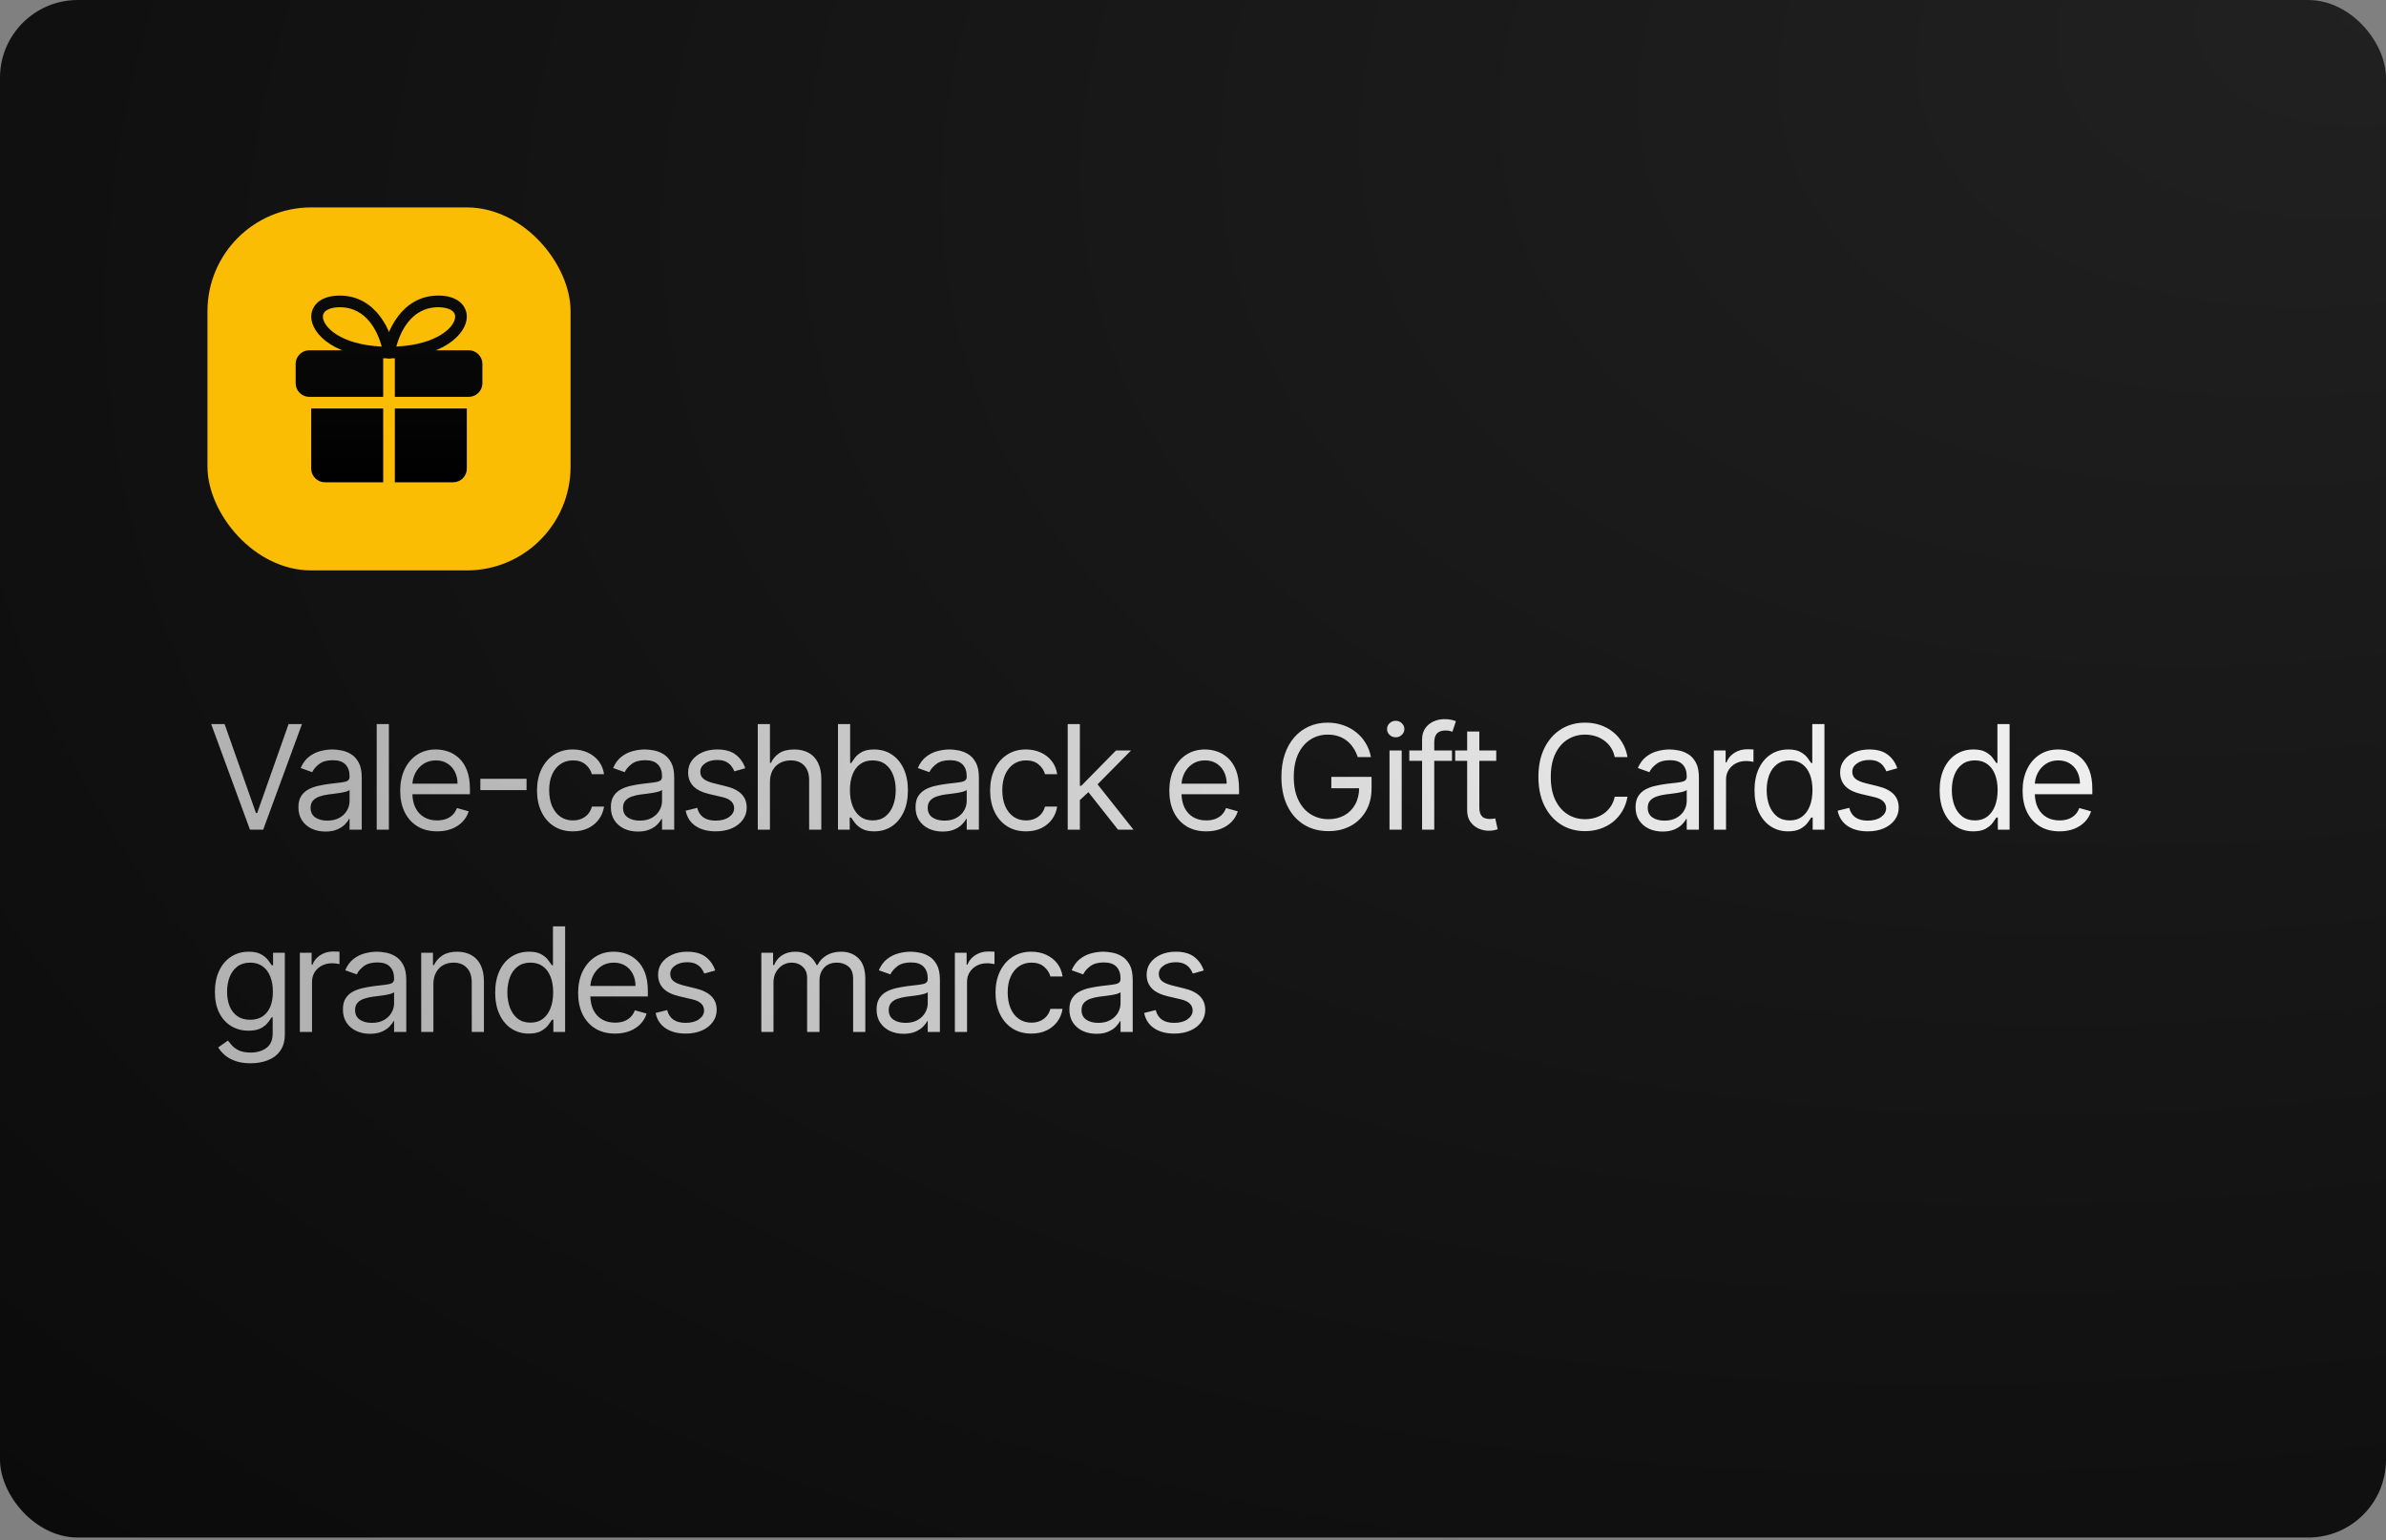
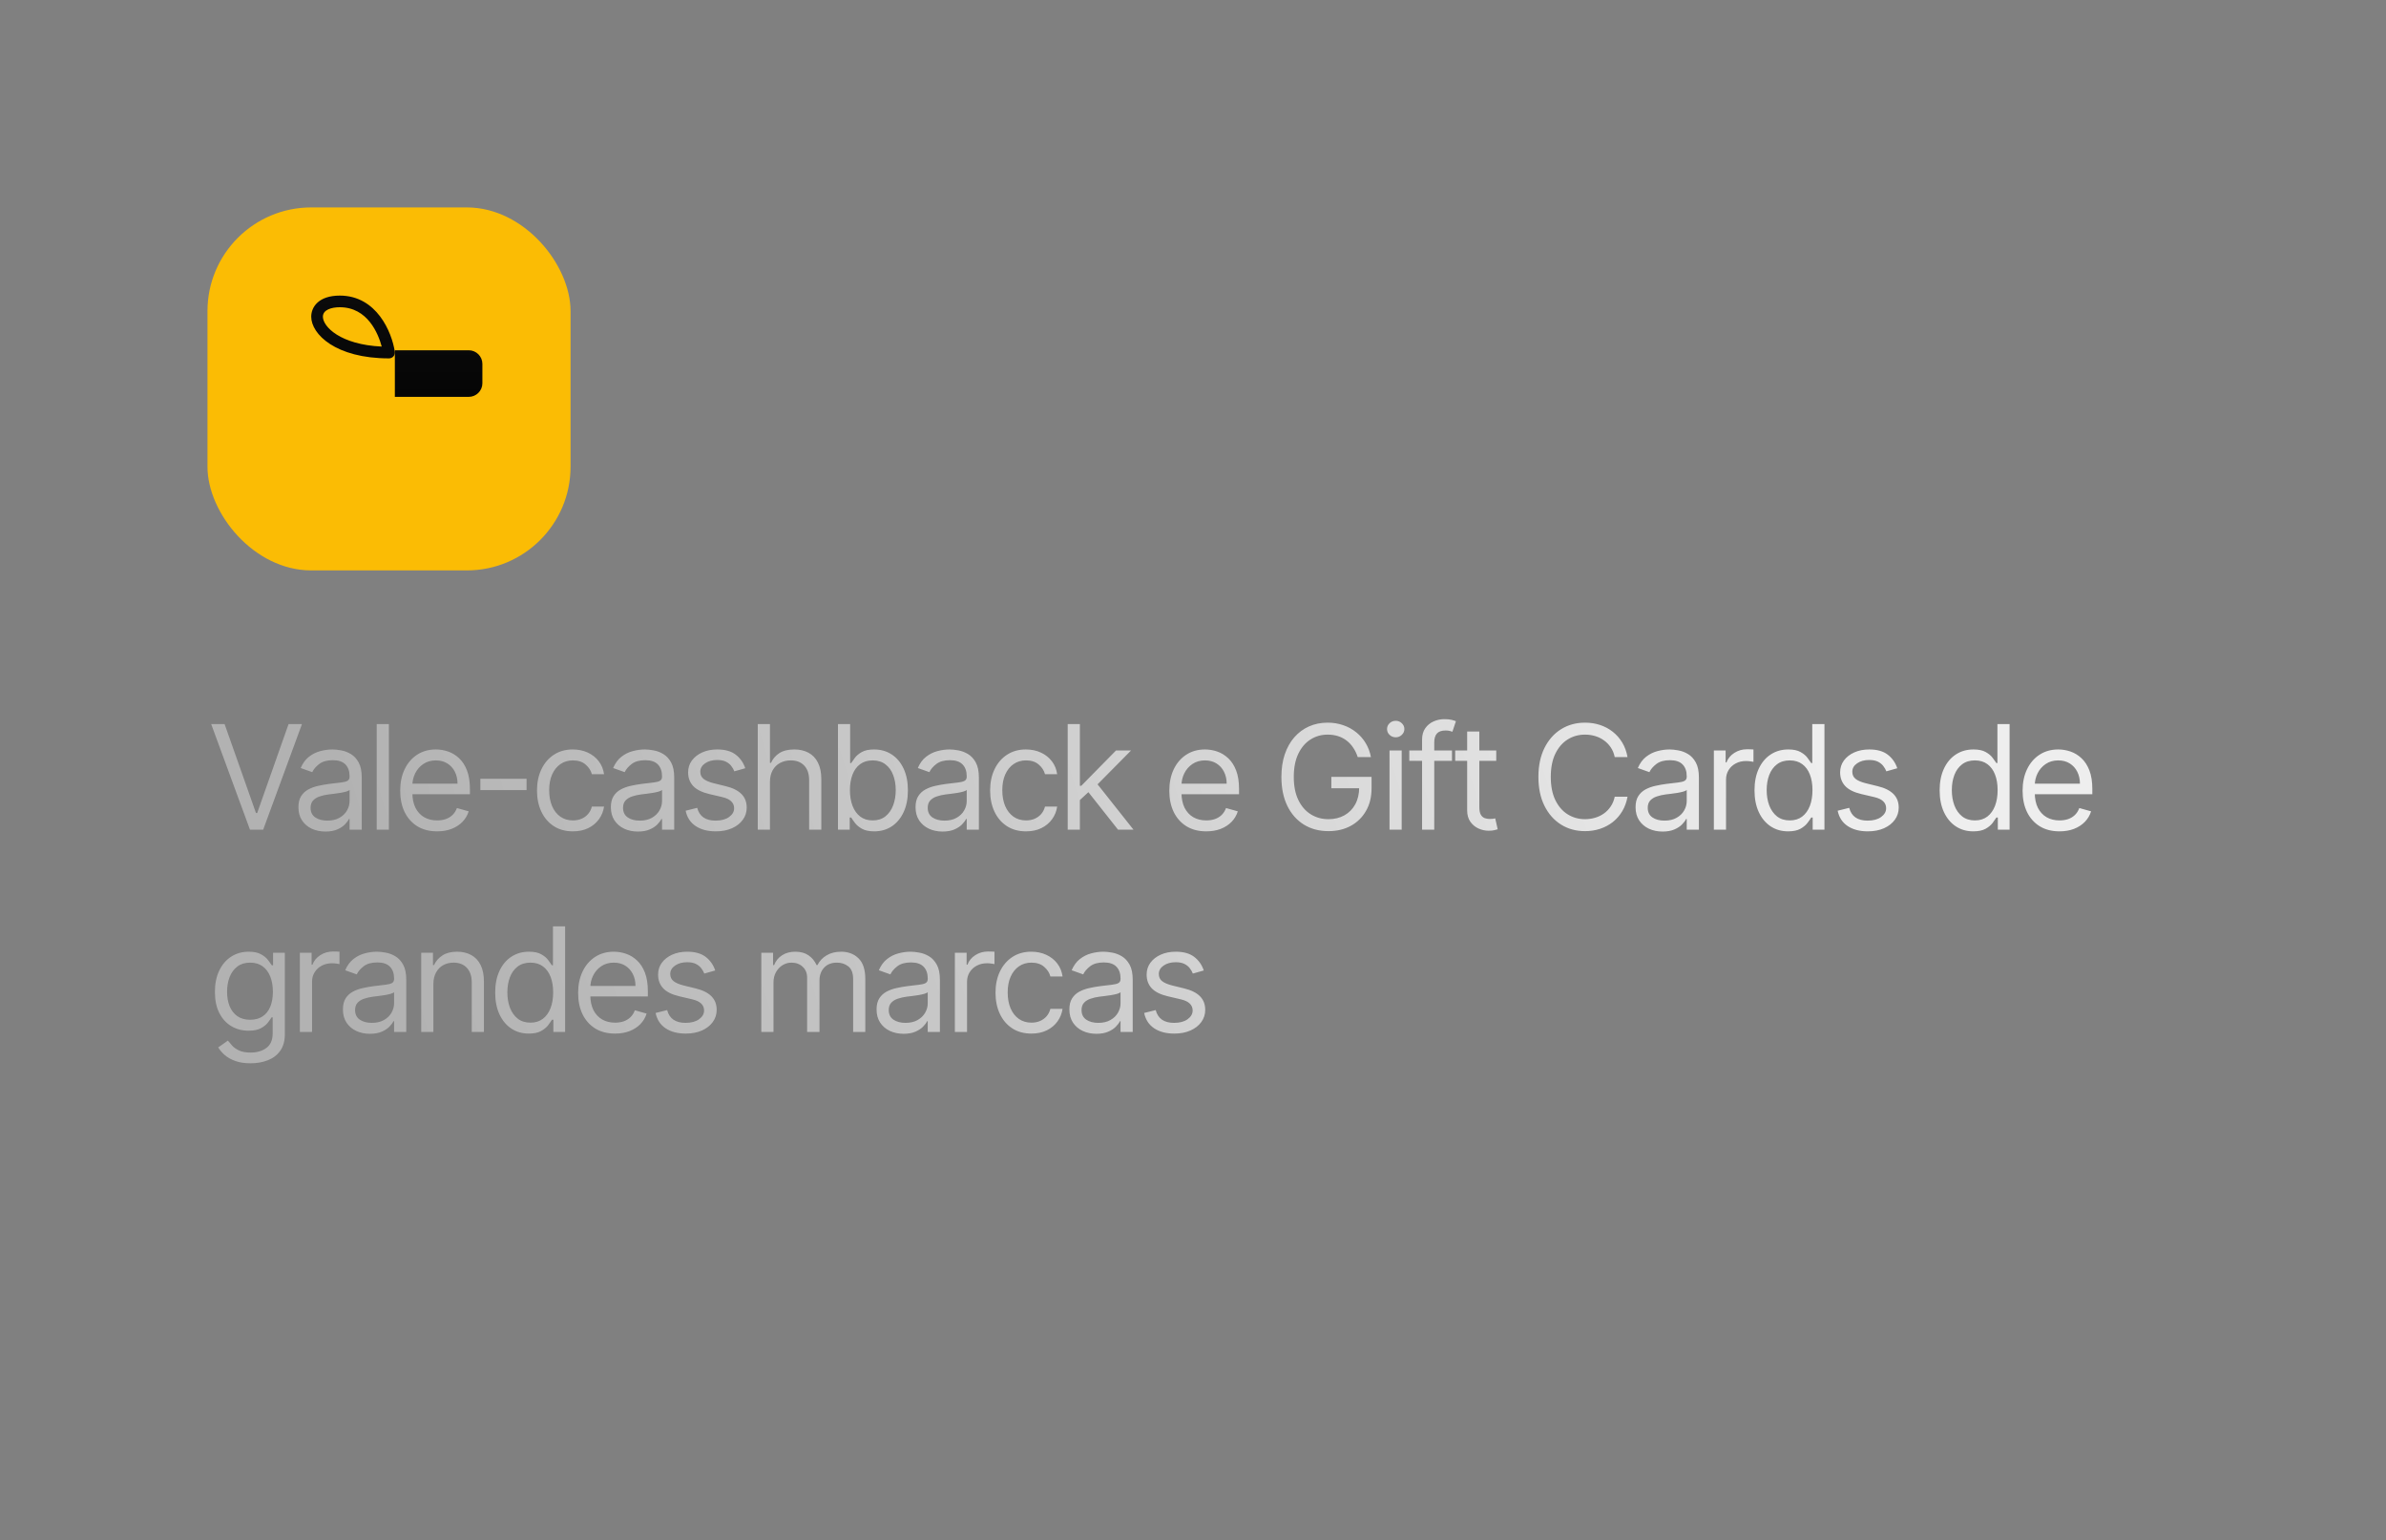
<svg xmlns="http://www.w3.org/2000/svg" width="460" height="297" viewBox="0 0 460 297" fill="none">
  <rect x="0" y="0" width="460" height="297" fill="#808080" stroke="none" />
-   <rect width="460" height="296.5" rx="15" fill="url(#paint0_radial_137_58)" />
  <rect x="40" y="40" width="70" height="70" rx="20" fill="#FBBC04" />
-   <path d="M60 78.777H73.875V93H62.625C61.185 93 60 91.817 60 90.38V78.777Z" fill="url(#paint1_linear_137_58)" />
-   <path d="M90 78.777V90.38C90 91.817 88.815 93 87.375 93H76.125V78.777H90Z" fill="url(#paint2_linear_137_58)" />
-   <path d="M57 70.168V73.911C57 75.348 58.185 76.531 59.625 76.531H73.875V67.548H59.625C58.185 67.548 57 68.731 57 70.168Z" fill="url(#paint3_linear_137_58)" />
  <path d="M90.375 67.548H76.125V76.531H90.375C91.815 76.531 93 75.348 93 73.911V70.168C93 68.731 91.815 67.548 90.375 67.548Z" fill="url(#paint4_linear_137_58)" />
-   <path d="M75 69.111C74.673 69.111 74.361 68.969 74.15 68.722C73.935 68.475 73.841 68.147 73.887 67.823C74.442 64.08 77.371 57 84.493 57C88.558 57.002 90 59.193 90 61.071C90 64.408 85.346 69.111 75 69.111ZM84.493 59.247C79.121 59.247 77.081 64.345 76.404 66.832C80.643 66.634 83.316 65.564 84.855 64.652C86.99 63.387 87.75 61.972 87.75 61.069C87.75 59.725 86.069 59.247 84.493 59.247Z" fill="url(#paint5_linear_137_58)" />
  <path d="M75.001 69.111C64.656 69.111 60.002 64.408 60.002 61.071C60.002 59.193 61.444 57.002 65.51 57.002C72.63 57.002 75.559 64.082 76.115 67.825C76.161 68.148 76.067 68.476 75.852 68.723C75.641 68.969 75.329 69.111 75.001 69.111ZM65.51 59.247C63.934 59.247 62.252 59.726 62.252 61.071C62.252 62.983 65.601 66.467 73.596 66.834C72.921 64.345 70.881 59.247 65.51 59.247Z" fill="url(#paint6_linear_137_58)" />
  <path d="M43.301 139.636L49.347 156.778H49.585L55.631 139.636H58.216L50.739 160H48.193L40.716 139.636H43.301ZM62.742 160.358C61.774 160.358 60.896 160.176 60.107 159.811C59.318 159.44 58.692 158.906 58.228 158.21C57.764 157.508 57.532 156.659 57.532 155.665C57.532 154.79 57.704 154.08 58.049 153.537C58.394 152.987 58.854 152.556 59.431 152.244C60.008 151.933 60.644 151.701 61.34 151.548C62.043 151.389 62.749 151.263 63.458 151.17C64.386 151.051 65.138 150.962 65.715 150.902C66.298 150.836 66.723 150.726 66.988 150.574C67.26 150.421 67.395 150.156 67.395 149.778V149.699C67.395 148.718 67.127 147.955 66.59 147.412C66.06 146.868 65.254 146.597 64.174 146.597C63.054 146.597 62.175 146.842 61.539 147.332C60.903 147.823 60.455 148.347 60.197 148.903L57.969 148.108C58.367 147.18 58.897 146.457 59.56 145.94C60.23 145.417 60.959 145.052 61.748 144.847C62.543 144.634 63.325 144.528 64.094 144.528C64.585 144.528 65.148 144.588 65.785 144.707C66.428 144.82 67.047 145.055 67.644 145.413C68.247 145.771 68.748 146.312 69.145 147.034C69.543 147.757 69.742 148.724 69.742 149.938V160H67.395V157.932H67.276C67.117 158.263 66.852 158.618 66.481 158.996C66.109 159.374 65.616 159.695 64.999 159.96C64.383 160.225 63.63 160.358 62.742 160.358ZM63.1 158.25C64.028 158.25 64.81 158.068 65.447 157.703C66.09 157.339 66.573 156.868 66.898 156.291C67.23 155.714 67.395 155.108 67.395 154.472V152.324C67.296 152.443 67.077 152.553 66.739 152.652C66.408 152.745 66.023 152.828 65.586 152.901C65.155 152.967 64.734 153.027 64.323 153.08C63.919 153.126 63.59 153.166 63.339 153.199C62.729 153.278 62.159 153.408 61.628 153.587C61.105 153.759 60.681 154.021 60.356 154.372C60.038 154.717 59.878 155.187 59.878 155.784C59.878 156.599 60.18 157.216 60.783 157.634C61.393 158.045 62.165 158.25 63.1 158.25ZM74.972 139.636V160H72.625V139.636H74.972ZM84.273 160.318C82.801 160.318 81.532 159.993 80.465 159.344C79.404 158.688 78.585 157.773 78.009 156.599C77.439 155.42 77.154 154.047 77.154 152.483C77.154 150.919 77.439 149.54 78.009 148.347C78.585 147.147 79.388 146.212 80.415 145.543C81.449 144.866 82.656 144.528 84.034 144.528C84.83 144.528 85.615 144.661 86.391 144.926C87.166 145.191 87.872 145.622 88.509 146.219C89.145 146.809 89.652 147.591 90.03 148.565C90.408 149.54 90.597 150.74 90.597 152.165V153.159H78.824V151.131H88.21C88.21 150.269 88.038 149.5 87.694 148.824C87.355 148.148 86.871 147.614 86.242 147.223C85.619 146.832 84.883 146.636 84.034 146.636C83.1 146.636 82.291 146.868 81.608 147.332C80.932 147.79 80.412 148.386 80.047 149.122C79.683 149.858 79.5 150.647 79.5 151.489V152.841C79.5 153.994 79.699 154.972 80.097 155.774C80.501 156.57 81.061 157.176 81.777 157.594C82.493 158.005 83.325 158.21 84.273 158.21C84.889 158.21 85.446 158.124 85.944 157.952C86.447 157.773 86.881 157.508 87.246 157.156C87.611 156.798 87.892 156.354 88.091 155.824L90.358 156.46C90.12 157.229 89.719 157.905 89.155 158.489C88.592 159.065 87.896 159.516 87.067 159.841C86.238 160.159 85.307 160.318 84.273 160.318ZM101.516 150.176V152.364H92.607V150.176H101.516ZM110.45 160.318C109.018 160.318 107.785 159.98 106.751 159.304C105.717 158.628 104.922 157.696 104.365 156.51C103.808 155.323 103.529 153.968 103.529 152.443C103.529 150.892 103.815 149.523 104.385 148.337C104.961 147.143 105.763 146.212 106.791 145.543C107.825 144.866 109.031 144.528 110.41 144.528C111.484 144.528 112.452 144.727 113.314 145.125C114.175 145.523 114.881 146.08 115.431 146.795C115.982 147.511 116.323 148.347 116.456 149.301H114.109C113.93 148.605 113.532 147.989 112.916 147.452C112.306 146.908 111.484 146.636 110.45 146.636C109.535 146.636 108.733 146.875 108.044 147.352C107.361 147.823 106.827 148.489 106.443 149.351C106.065 150.206 105.876 151.21 105.876 152.364C105.876 153.544 106.062 154.571 106.433 155.446C106.811 156.321 107.341 157 108.024 157.484C108.713 157.968 109.522 158.21 110.45 158.21C111.06 158.21 111.613 158.104 112.11 157.892C112.608 157.68 113.029 157.375 113.373 156.977C113.718 156.58 113.963 156.102 114.109 155.545H116.456C116.323 156.447 115.995 157.259 115.471 157.982C114.954 158.697 114.268 159.268 113.413 159.692C112.565 160.109 111.577 160.318 110.45 160.318ZM122.98 160.358C122.013 160.358 121.134 160.176 120.345 159.811C119.557 159.44 118.93 158.906 118.466 158.21C118.002 157.508 117.77 156.659 117.77 155.665C117.77 154.79 117.942 154.08 118.287 153.537C118.632 152.987 119.093 152.556 119.669 152.244C120.246 151.933 120.882 151.701 121.578 151.548C122.281 151.389 122.987 151.263 123.696 151.17C124.624 151.051 125.377 150.962 125.953 150.902C126.537 150.836 126.961 150.726 127.226 150.574C127.498 150.421 127.634 150.156 127.634 149.778V149.699C127.634 148.718 127.365 147.955 126.828 147.412C126.298 146.868 125.493 146.597 124.412 146.597C123.292 146.597 122.414 146.842 121.777 147.332C121.141 147.823 120.693 148.347 120.435 148.903L118.208 148.108C118.605 147.18 119.136 146.457 119.799 145.94C120.468 145.417 121.197 145.052 121.986 144.847C122.781 144.634 123.564 144.528 124.333 144.528C124.823 144.528 125.387 144.588 126.023 144.707C126.666 144.82 127.286 145.055 127.882 145.413C128.486 145.771 128.986 146.312 129.384 147.034C129.781 147.757 129.98 148.724 129.98 149.938V160H127.634V157.932H127.514C127.355 158.263 127.09 158.618 126.719 158.996C126.348 159.374 125.854 159.695 125.237 159.96C124.621 160.225 123.869 160.358 122.98 160.358ZM123.338 158.25C124.266 158.25 125.049 158.068 125.685 157.703C126.328 157.339 126.812 156.868 127.137 156.291C127.468 155.714 127.634 155.108 127.634 154.472V152.324C127.534 152.443 127.316 152.553 126.977 152.652C126.646 152.745 126.262 152.828 125.824 152.901C125.393 152.967 124.972 153.027 124.561 153.08C124.157 153.126 123.829 153.166 123.577 153.199C122.967 153.278 122.397 153.408 121.867 153.587C121.343 153.759 120.919 154.021 120.594 154.372C120.276 154.717 120.117 155.187 120.117 155.784C120.117 156.599 120.418 157.216 121.022 157.634C121.631 158.045 122.404 158.25 123.338 158.25ZM143.682 148.148L141.574 148.744C141.441 148.393 141.245 148.052 140.987 147.72C140.735 147.382 140.39 147.104 139.953 146.885C139.515 146.666 138.955 146.557 138.272 146.557C137.338 146.557 136.559 146.772 135.936 147.203C135.319 147.627 135.011 148.168 135.011 148.824C135.011 149.407 135.223 149.868 135.647 150.206C136.072 150.544 136.735 150.826 137.636 151.051L139.903 151.608C141.269 151.939 142.286 152.446 142.956 153.129C143.625 153.805 143.96 154.677 143.96 155.744C143.96 156.619 143.708 157.402 143.204 158.091C142.707 158.78 142.011 159.324 141.116 159.722C140.221 160.119 139.181 160.318 137.994 160.318C136.436 160.318 135.147 159.98 134.126 159.304C133.105 158.628 132.459 157.64 132.187 156.341L134.414 155.784C134.627 156.606 135.028 157.223 135.618 157.634C136.214 158.045 136.993 158.25 137.954 158.25C139.048 158.25 139.916 158.018 140.559 157.554C141.209 157.083 141.534 156.52 141.534 155.864C141.534 155.333 141.348 154.889 140.977 154.531C140.606 154.167 140.036 153.895 139.267 153.716L136.721 153.119C135.323 152.788 134.295 152.274 133.639 151.578C132.989 150.875 132.664 149.997 132.664 148.943C132.664 148.081 132.906 147.319 133.39 146.656C133.881 145.993 134.547 145.473 135.389 145.095C136.237 144.717 137.199 144.528 138.272 144.528C139.784 144.528 140.97 144.86 141.832 145.523C142.7 146.186 143.317 147.061 143.682 148.148ZM148.439 150.812V160H146.092V139.636H148.439V147.114H148.638C148.996 146.325 149.533 145.698 150.249 145.234C150.971 144.764 151.932 144.528 153.132 144.528C154.173 144.528 155.084 144.737 155.866 145.155C156.649 145.566 157.255 146.199 157.686 147.054C158.124 147.902 158.342 148.983 158.342 150.295V160H155.996V150.455C155.996 149.241 155.681 148.304 155.051 147.641C154.428 146.971 153.563 146.636 152.456 146.636C151.687 146.636 150.998 146.799 150.388 147.124C149.784 147.448 149.307 147.922 148.956 148.545C148.611 149.169 148.439 149.924 148.439 150.812ZM161.553 160V139.636H163.9V147.153H164.099C164.271 146.888 164.51 146.55 164.815 146.139C165.126 145.722 165.57 145.35 166.147 145.026C166.73 144.694 167.519 144.528 168.514 144.528C169.8 144.528 170.933 144.85 171.914 145.493C172.895 146.136 173.661 147.047 174.211 148.227C174.761 149.407 175.036 150.799 175.036 152.403C175.036 154.021 174.761 155.423 174.211 156.609C173.661 157.789 172.899 158.704 171.924 159.354C170.95 159.997 169.826 160.318 168.553 160.318C167.572 160.318 166.787 160.156 166.197 159.831C165.607 159.5 165.153 159.125 164.835 158.707C164.516 158.283 164.271 157.932 164.099 157.653H163.82V160H161.553ZM163.86 152.364C163.86 153.517 164.029 154.535 164.367 155.416C164.705 156.291 165.199 156.977 165.849 157.474C166.498 157.965 167.294 158.21 168.235 158.21C169.216 158.21 170.035 157.952 170.691 157.435C171.354 156.911 171.851 156.208 172.183 155.327C172.521 154.438 172.69 153.451 172.69 152.364C172.69 151.29 172.524 150.322 172.193 149.46C171.868 148.592 171.374 147.906 170.711 147.402C170.055 146.892 169.23 146.636 168.235 146.636C167.281 146.636 166.479 146.878 165.829 147.362C165.179 147.839 164.689 148.509 164.357 149.371C164.026 150.226 163.86 151.223 163.86 152.364ZM181.72 160.358C180.752 160.358 179.874 160.176 179.085 159.811C178.296 159.44 177.67 158.906 177.206 158.21C176.742 157.508 176.51 156.659 176.51 155.665C176.51 154.79 176.682 154.08 177.027 153.537C177.372 152.987 177.832 152.556 178.409 152.244C178.986 151.933 179.622 151.701 180.318 151.548C181.021 151.389 181.727 151.263 182.436 151.17C183.364 151.051 184.116 150.962 184.693 150.902C185.277 150.836 185.701 150.726 185.966 150.574C186.238 150.421 186.374 150.156 186.374 149.778V149.699C186.374 148.718 186.105 147.955 185.568 147.412C185.038 146.868 184.232 146.597 183.152 146.597C182.032 146.597 181.153 146.842 180.517 147.332C179.881 147.823 179.433 148.347 179.175 148.903L176.947 148.108C177.345 147.18 177.875 146.457 178.538 145.94C179.208 145.417 179.937 145.052 180.726 144.847C181.521 144.634 182.304 144.528 183.072 144.528C183.563 144.528 184.126 144.588 184.763 144.707C185.406 144.82 186.026 145.055 186.622 145.413C187.225 145.771 187.726 146.312 188.124 147.034C188.521 147.757 188.72 148.724 188.72 149.938V160H186.374V157.932H186.254C186.095 158.263 185.83 158.618 185.459 158.996C185.088 159.374 184.594 159.695 183.977 159.96C183.361 160.225 182.608 160.358 181.72 160.358ZM182.078 158.25C183.006 158.25 183.788 158.068 184.425 157.703C185.068 157.339 185.552 156.868 185.876 156.291C186.208 155.714 186.374 155.108 186.374 154.472V152.324C186.274 152.443 186.055 152.553 185.717 152.652C185.386 152.745 185.001 152.828 184.564 152.901C184.133 152.967 183.712 153.027 183.301 153.08C182.897 153.126 182.569 153.166 182.317 153.199C181.707 153.278 181.137 153.408 180.607 153.587C180.083 153.759 179.659 154.021 179.334 154.372C179.016 154.717 178.857 155.187 178.857 155.784C178.857 156.599 179.158 157.216 179.761 157.634C180.371 158.045 181.143 158.25 182.078 158.25ZM197.808 160.318C196.376 160.318 195.143 159.98 194.109 159.304C193.075 158.628 192.279 157.696 191.723 156.51C191.166 155.323 190.887 153.968 190.887 152.443C190.887 150.892 191.172 149.523 191.742 148.337C192.319 147.143 193.121 146.212 194.149 145.543C195.183 144.866 196.389 144.528 197.768 144.528C198.842 144.528 199.81 144.727 200.671 145.125C201.533 145.523 202.239 146.08 202.789 146.795C203.339 147.511 203.681 148.347 203.813 149.301H201.467C201.288 148.605 200.89 147.989 200.274 147.452C199.664 146.908 198.842 146.636 197.808 146.636C196.893 146.636 196.091 146.875 195.401 147.352C194.719 147.823 194.185 148.489 193.801 149.351C193.423 150.206 193.234 151.21 193.234 152.364C193.234 153.544 193.419 154.571 193.791 155.446C194.169 156.321 194.699 157 195.382 157.484C196.071 157.968 196.88 158.21 197.808 158.21C198.418 158.21 198.971 158.104 199.468 157.892C199.965 157.68 200.386 157.375 200.731 156.977C201.076 156.58 201.321 156.102 201.467 155.545H203.813C203.681 156.447 203.353 157.259 202.829 157.982C202.312 158.697 201.626 159.268 200.771 159.692C199.922 160.109 198.935 160.318 197.808 160.318ZM208.031 154.432L207.992 151.528H208.469L215.151 144.727H218.054L210.935 151.926H210.736L208.031 154.432ZM205.844 160V139.636H208.19V160H205.844ZM215.548 160L209.582 152.443L211.253 150.812L218.531 160H215.548ZM232.553 160.318C231.081 160.318 229.812 159.993 228.744 159.344C227.684 158.688 226.865 157.773 226.288 156.599C225.718 155.42 225.433 154.047 225.433 152.483C225.433 150.919 225.718 149.54 226.288 148.347C226.865 147.147 227.667 146.212 228.695 145.543C229.729 144.866 230.935 144.528 232.314 144.528C233.11 144.528 233.895 144.661 234.671 144.926C235.446 145.191 236.152 145.622 236.788 146.219C237.425 146.809 237.932 147.591 238.31 148.565C238.688 149.54 238.877 150.74 238.877 152.165V153.159H227.104V151.131H236.49C236.49 150.269 236.318 149.5 235.973 148.824C235.635 148.148 235.151 147.614 234.521 147.223C233.898 146.832 233.163 146.636 232.314 146.636C231.379 146.636 230.571 146.868 229.888 147.332C229.212 147.79 228.691 148.386 228.327 149.122C227.962 149.858 227.78 150.647 227.78 151.489V152.841C227.78 153.994 227.979 154.972 228.377 155.774C228.781 156.57 229.341 157.176 230.057 157.594C230.773 158.005 231.605 158.21 232.553 158.21C233.169 158.21 233.726 158.124 234.223 157.952C234.727 157.773 235.161 157.508 235.526 157.156C235.89 156.798 236.172 156.354 236.371 155.824L238.638 156.46C238.399 157.229 237.998 157.905 237.435 158.489C236.871 159.065 236.175 159.516 235.347 159.841C234.518 160.159 233.587 160.318 232.553 160.318ZM261.76 146C261.541 145.33 261.253 144.731 260.895 144.2C260.543 143.663 260.122 143.206 259.632 142.828C259.148 142.45 258.598 142.162 257.981 141.963C257.365 141.764 256.689 141.665 255.953 141.665C254.747 141.665 253.649 141.976 252.662 142.599C251.674 143.223 250.889 144.141 250.305 145.354C249.722 146.567 249.43 148.055 249.43 149.818C249.43 151.581 249.725 153.07 250.315 154.283C250.905 155.496 251.704 156.414 252.712 157.037C253.719 157.66 254.853 157.972 256.112 157.972C257.279 157.972 258.306 157.723 259.194 157.226C260.089 156.722 260.785 156.013 261.283 155.098C261.786 154.177 262.038 153.093 262.038 151.847L262.794 152.006H256.669V149.818H264.425V152.006C264.425 153.683 264.067 155.141 263.351 156.381C262.641 157.62 261.66 158.581 260.408 159.264C259.161 159.94 257.73 160.278 256.112 160.278C254.309 160.278 252.725 159.854 251.359 159.006C250 158.157 248.94 156.951 248.177 155.386C247.422 153.822 247.044 151.966 247.044 149.818C247.044 148.207 247.259 146.759 247.69 145.473C248.128 144.18 248.744 143.08 249.54 142.172C250.335 141.264 251.276 140.568 252.364 140.084C253.451 139.6 254.647 139.358 255.953 139.358C257.027 139.358 258.028 139.52 258.956 139.845C259.89 140.163 260.722 140.617 261.452 141.207C262.187 141.791 262.801 142.49 263.291 143.305C263.782 144.114 264.12 145.012 264.305 146H261.76ZM267.887 160V144.727H270.233V160H267.887ZM269.08 142.182C268.623 142.182 268.228 142.026 267.897 141.714C267.572 141.403 267.41 141.028 267.41 140.591C267.41 140.153 267.572 139.779 267.897 139.467C268.228 139.156 268.623 139 269.08 139C269.537 139 269.928 139.156 270.253 139.467C270.585 139.779 270.75 140.153 270.75 140.591C270.75 141.028 270.585 141.403 270.253 141.714C269.928 142.026 269.537 142.182 269.08 142.182ZM279.932 144.727V146.716H271.7V144.727H279.932ZM274.165 160V142.619C274.165 141.744 274.371 141.015 274.782 140.432C275.193 139.848 275.726 139.411 276.383 139.119C277.039 138.828 277.732 138.682 278.461 138.682C279.038 138.682 279.508 138.728 279.873 138.821C280.237 138.914 280.509 139 280.688 139.08L280.012 141.108C279.893 141.068 279.727 141.018 279.515 140.959C279.309 140.899 279.038 140.869 278.7 140.869C277.924 140.869 277.364 141.065 277.019 141.456C276.681 141.847 276.512 142.42 276.512 143.176V160H274.165ZM288.463 144.727V146.716H280.548V144.727H288.463ZM282.855 141.068H285.202V155.625C285.202 156.288 285.298 156.785 285.49 157.116C285.689 157.441 285.941 157.66 286.246 157.773C286.557 157.879 286.886 157.932 287.23 157.932C287.489 157.932 287.701 157.919 287.867 157.892C288.032 157.859 288.165 157.832 288.264 157.812L288.742 159.92C288.583 159.98 288.36 160.04 288.075 160.099C287.79 160.166 287.429 160.199 286.992 160.199C286.329 160.199 285.679 160.056 285.043 159.771C284.413 159.486 283.889 159.052 283.472 158.469C283.061 157.885 282.855 157.15 282.855 156.261V141.068ZM313.773 146H311.307C311.161 145.291 310.906 144.668 310.541 144.131C310.183 143.594 309.746 143.143 309.229 142.778C308.718 142.407 308.151 142.129 307.528 141.943C306.905 141.758 306.256 141.665 305.579 141.665C304.346 141.665 303.23 141.976 302.229 142.599C301.234 143.223 300.442 144.141 299.852 145.354C299.269 146.567 298.977 148.055 298.977 149.818C298.977 151.581 299.269 153.07 299.852 154.283C300.442 155.496 301.234 156.414 302.229 157.037C303.23 157.66 304.346 157.972 305.579 157.972C306.256 157.972 306.905 157.879 307.528 157.693C308.151 157.508 308.718 157.232 309.229 156.868C309.746 156.497 310.183 156.043 310.541 155.506C310.906 154.962 311.161 154.339 311.307 153.636H313.773C313.587 154.677 313.249 155.608 312.758 156.43C312.268 157.252 311.658 157.952 310.929 158.528C310.2 159.098 309.381 159.533 308.473 159.831C307.571 160.129 306.607 160.278 305.579 160.278C303.843 160.278 302.298 159.854 300.946 159.006C299.594 158.157 298.53 156.951 297.754 155.386C296.979 153.822 296.591 151.966 296.591 149.818C296.591 147.67 296.979 145.814 297.754 144.25C298.53 142.686 299.594 141.479 300.946 140.631C302.298 139.782 303.843 139.358 305.579 139.358C306.607 139.358 307.571 139.507 308.473 139.805C309.381 140.104 310.2 140.541 310.929 141.118C311.658 141.688 312.268 142.384 312.758 143.206C313.249 144.021 313.587 144.953 313.773 146ZM320.533 160.358C319.566 160.358 318.687 160.176 317.899 159.811C317.11 159.44 316.483 158.906 316.019 158.21C315.555 157.508 315.323 156.659 315.323 155.665C315.323 154.79 315.496 154.08 315.84 153.537C316.185 152.987 316.646 152.556 317.222 152.244C317.799 151.933 318.435 151.701 319.131 151.548C319.834 151.389 320.54 151.263 321.249 151.17C322.177 151.051 322.93 150.962 323.506 150.902C324.09 150.836 324.514 150.726 324.779 150.574C325.051 150.421 325.187 150.156 325.187 149.778V149.699C325.187 148.718 324.918 147.955 324.381 147.412C323.851 146.868 323.046 146.597 321.965 146.597C320.845 146.597 319.967 146.842 319.33 147.332C318.694 147.823 318.247 148.347 317.988 148.903L315.761 148.108C316.158 147.18 316.689 146.457 317.352 145.94C318.021 145.417 318.75 145.052 319.539 144.847C320.335 144.634 321.117 144.528 321.886 144.528C322.376 144.528 322.94 144.588 323.576 144.707C324.219 144.82 324.839 145.055 325.435 145.413C326.039 145.771 326.539 146.312 326.937 147.034C327.335 147.757 327.533 148.724 327.533 149.938V160H325.187V157.932H325.068C324.908 158.263 324.643 158.618 324.272 158.996C323.901 159.374 323.407 159.695 322.791 159.96C322.174 160.225 321.422 160.358 320.533 160.358ZM320.891 158.25C321.819 158.25 322.602 158.068 323.238 157.703C323.881 157.339 324.365 156.868 324.69 156.291C325.021 155.714 325.187 155.108 325.187 154.472V152.324C325.087 152.443 324.869 152.553 324.531 152.652C324.199 152.745 323.815 152.828 323.377 152.901C322.946 152.967 322.525 153.027 322.114 153.08C321.71 153.126 321.382 153.166 321.13 153.199C320.52 153.278 319.95 153.408 319.42 153.587C318.896 153.759 318.472 154.021 318.147 154.372C317.829 154.717 317.67 155.187 317.67 155.784C317.67 156.599 317.971 157.216 318.575 157.634C319.185 158.045 319.957 158.25 320.891 158.25ZM330.416 160V144.727H332.684V147.034H332.843C333.121 146.278 333.625 145.665 334.354 145.195C335.083 144.724 335.905 144.489 336.82 144.489C336.992 144.489 337.208 144.492 337.466 144.499C337.725 144.505 337.92 144.515 338.053 144.528V146.915C337.973 146.895 337.791 146.865 337.506 146.825C337.228 146.779 336.933 146.756 336.621 146.756C335.879 146.756 335.216 146.911 334.632 147.223C334.056 147.528 333.598 147.952 333.26 148.496C332.929 149.033 332.763 149.646 332.763 150.335V160H330.416ZM344.737 160.318C343.464 160.318 342.34 159.997 341.366 159.354C340.391 158.704 339.629 157.789 339.079 156.609C338.529 155.423 338.254 154.021 338.254 152.403C338.254 150.799 338.529 149.407 339.079 148.227C339.629 147.047 340.395 146.136 341.376 145.493C342.357 144.85 343.49 144.528 344.776 144.528C345.771 144.528 346.556 144.694 347.133 145.026C347.716 145.35 348.16 145.722 348.465 146.139C348.777 146.55 349.019 146.888 349.191 147.153H349.39V139.636H351.737V160H349.47V157.653H349.191C349.019 157.932 348.774 158.283 348.455 158.707C348.137 159.125 347.683 159.5 347.093 159.831C346.503 160.156 345.718 160.318 344.737 160.318ZM345.055 158.21C345.996 158.21 346.792 157.965 347.441 157.474C348.091 156.977 348.585 156.291 348.923 155.416C349.261 154.535 349.43 153.517 349.43 152.364C349.43 151.223 349.264 150.226 348.933 149.371C348.601 148.509 348.111 147.839 347.461 147.362C346.811 146.878 346.009 146.636 345.055 146.636C344.061 146.636 343.232 146.892 342.569 147.402C341.913 147.906 341.419 148.592 341.087 149.46C340.763 150.322 340.6 151.29 340.6 152.364C340.6 153.451 340.766 154.438 341.097 155.327C341.436 156.208 341.933 156.911 342.589 157.435C343.252 157.952 344.074 158.21 345.055 158.21ZM365.778 148.148L363.67 148.744C363.538 148.393 363.342 148.052 363.084 147.72C362.832 147.382 362.487 147.104 362.05 146.885C361.612 146.666 361.052 146.557 360.369 146.557C359.435 146.557 358.656 146.772 358.033 147.203C357.416 147.627 357.108 148.168 357.108 148.824C357.108 149.407 357.32 149.868 357.744 150.206C358.169 150.544 358.831 150.826 359.733 151.051L362 151.608C363.366 151.939 364.383 152.446 365.053 153.129C365.722 153.805 366.057 154.677 366.057 155.744C366.057 156.619 365.805 157.402 365.301 158.091C364.804 158.78 364.108 159.324 363.213 159.722C362.318 160.119 361.277 160.318 360.091 160.318C358.533 160.318 357.244 159.98 356.223 159.304C355.202 158.628 354.556 157.64 354.284 156.341L356.511 155.784C356.723 156.606 357.125 157.223 357.714 157.634C358.311 158.045 359.09 158.25 360.051 158.25C361.145 158.25 362.013 158.018 362.656 157.554C363.306 157.083 363.631 156.52 363.631 155.864C363.631 155.333 363.445 154.889 363.074 154.531C362.703 154.167 362.133 153.895 361.364 153.716L358.818 153.119C357.42 152.788 356.392 152.274 355.736 151.578C355.086 150.875 354.761 149.997 354.761 148.943C354.761 148.081 355.003 147.319 355.487 146.656C355.978 145.993 356.644 145.473 357.486 145.095C358.334 144.717 359.295 144.528 360.369 144.528C361.881 144.528 363.067 144.86 363.929 145.523C364.797 146.186 365.414 147.061 365.778 148.148ZM380.431 160.318C379.158 160.318 378.035 159.997 377.06 159.354C376.086 158.704 375.324 157.789 374.774 156.609C374.223 155.423 373.948 154.021 373.948 152.403C373.948 150.799 374.223 149.407 374.774 148.227C375.324 147.047 376.089 146.136 377.07 145.493C378.051 144.85 379.185 144.528 380.471 144.528C381.465 144.528 382.251 144.694 382.827 145.026C383.411 145.35 383.855 145.722 384.16 146.139C384.471 146.55 384.713 146.888 384.886 147.153H385.085V139.636H387.431V160H385.164V157.653H384.886C384.713 157.932 384.468 158.283 384.15 158.707C383.832 159.125 383.378 159.5 382.788 159.831C382.198 160.156 381.412 160.318 380.431 160.318ZM380.749 158.21C381.691 158.21 382.486 157.965 383.136 157.474C383.785 156.977 384.279 156.291 384.617 155.416C384.955 154.535 385.124 153.517 385.124 152.364C385.124 151.223 384.959 150.226 384.627 149.371C384.296 148.509 383.805 147.839 383.156 147.362C382.506 146.878 381.704 146.636 380.749 146.636C379.755 146.636 378.926 146.892 378.264 147.402C377.607 147.906 377.113 148.592 376.782 149.46C376.457 150.322 376.295 151.29 376.295 152.364C376.295 153.451 376.461 154.438 376.792 155.327C377.13 156.208 377.627 156.911 378.283 157.435C378.946 157.952 379.768 158.21 380.749 158.21ZM397.058 160.318C395.587 160.318 394.317 159.993 393.25 159.344C392.189 158.688 391.371 157.773 390.794 156.599C390.224 155.42 389.939 154.047 389.939 152.483C389.939 150.919 390.224 149.54 390.794 148.347C391.371 147.147 392.173 146.212 393.2 145.543C394.234 144.866 395.441 144.528 396.82 144.528C397.615 144.528 398.4 144.661 399.176 144.926C399.952 145.191 400.658 145.622 401.294 146.219C401.93 146.809 402.437 147.591 402.815 148.565C403.193 149.54 403.382 150.74 403.382 152.165V153.159H391.609V151.131H400.996C400.996 150.269 400.823 149.5 400.479 148.824C400.141 148.148 399.657 147.614 399.027 147.223C398.404 146.832 397.668 146.636 396.82 146.636C395.885 146.636 395.076 146.868 394.393 147.332C393.717 147.79 393.197 148.386 392.832 149.122C392.468 149.858 392.285 150.647 392.285 151.489V152.841C392.285 153.994 392.484 154.972 392.882 155.774C393.286 156.57 393.847 157.176 394.562 157.594C395.278 158.005 396.11 158.21 397.058 158.21C397.675 158.21 398.231 158.124 398.729 157.952C399.232 157.773 399.667 157.508 400.031 157.156C400.396 156.798 400.677 156.354 400.876 155.824L403.143 156.46C402.905 157.229 402.504 157.905 401.94 158.489C401.377 159.065 400.681 159.516 399.852 159.841C399.024 160.159 398.092 160.318 397.058 160.318ZM48.312 205.045C47.179 205.045 46.205 204.9 45.389 204.608C44.574 204.323 43.894 203.945 43.351 203.474C42.814 203.01 42.386 202.513 42.068 201.983L43.938 200.67C44.15 200.949 44.418 201.267 44.743 201.625C45.068 201.99 45.512 202.304 46.075 202.57C46.645 202.841 47.391 202.977 48.312 202.977C49.545 202.977 50.563 202.679 51.365 202.082C52.167 201.486 52.568 200.551 52.568 199.278V196.176H52.369C52.197 196.455 51.952 196.799 51.633 197.21C51.322 197.615 50.871 197.976 50.281 198.294C49.698 198.606 48.909 198.761 47.915 198.761C46.682 198.761 45.575 198.47 44.594 197.886C43.619 197.303 42.847 196.455 42.277 195.341C41.714 194.227 41.432 192.875 41.432 191.284C41.432 189.72 41.707 188.357 42.257 187.197C42.807 186.031 43.573 185.129 44.554 184.493C45.535 183.85 46.669 183.528 47.955 183.528C48.949 183.528 49.738 183.694 50.321 184.026C50.911 184.35 51.362 184.722 51.673 185.139C51.992 185.55 52.237 185.888 52.409 186.153H52.648V183.727H54.915V199.438C54.915 200.75 54.617 201.817 54.02 202.639C53.43 203.468 52.635 204.074 51.633 204.459C50.639 204.85 49.532 205.045 48.312 205.045ZM48.233 196.653C49.174 196.653 49.97 196.438 50.619 196.007C51.269 195.576 51.763 194.956 52.101 194.148C52.439 193.339 52.608 192.371 52.608 191.244C52.608 190.144 52.442 189.173 52.111 188.331C51.779 187.489 51.289 186.83 50.639 186.352C49.99 185.875 49.188 185.636 48.233 185.636C47.239 185.636 46.41 185.888 45.747 186.392C45.091 186.896 44.597 187.572 44.266 188.42C43.941 189.269 43.778 190.21 43.778 191.244C43.778 192.305 43.944 193.243 44.276 194.058C44.614 194.867 45.111 195.503 45.767 195.967C46.43 196.425 47.252 196.653 48.233 196.653ZM57.81 199V183.727H60.077V186.034H60.236C60.515 185.278 61.019 184.665 61.748 184.195C62.477 183.724 63.299 183.489 64.214 183.489C64.386 183.489 64.601 183.492 64.86 183.499C65.118 183.505 65.314 183.515 65.447 183.528V185.915C65.367 185.895 65.185 185.865 64.9 185.825C64.621 185.779 64.326 185.756 64.015 185.756C63.272 185.756 62.609 185.911 62.026 186.223C61.449 186.528 60.992 186.952 60.654 187.496C60.322 188.033 60.157 188.646 60.157 189.335V199H57.81ZM71.323 199.358C70.355 199.358 69.476 199.176 68.688 198.811C67.899 198.44 67.272 197.906 66.808 197.21C66.344 196.508 66.112 195.659 66.112 194.665C66.112 193.79 66.285 193.08 66.629 192.537C66.974 191.987 67.435 191.556 68.011 191.244C68.588 190.933 69.225 190.701 69.921 190.548C70.623 190.389 71.329 190.263 72.038 190.17C72.966 190.051 73.719 189.962 74.296 189.902C74.879 189.836 75.303 189.726 75.568 189.574C75.84 189.421 75.976 189.156 75.976 188.778V188.699C75.976 187.718 75.707 186.955 75.171 186.412C74.64 185.868 73.835 185.597 72.754 185.597C71.634 185.597 70.756 185.842 70.119 186.332C69.483 186.823 69.036 187.347 68.777 187.903L66.55 187.108C66.948 186.18 67.478 185.457 68.141 184.94C68.81 184.417 69.539 184.052 70.328 183.847C71.124 183.634 71.906 183.528 72.675 183.528C73.165 183.528 73.729 183.588 74.365 183.707C75.008 183.82 75.628 184.055 76.225 184.413C76.828 184.771 77.328 185.312 77.726 186.034C78.124 186.757 78.323 187.724 78.323 188.938V199H75.976V196.932H75.857C75.698 197.263 75.432 197.618 75.061 197.996C74.69 198.374 74.196 198.695 73.58 198.96C72.963 199.225 72.211 199.358 71.323 199.358ZM71.68 197.25C72.609 197.25 73.391 197.068 74.027 196.703C74.67 196.339 75.154 195.868 75.479 195.291C75.81 194.714 75.976 194.108 75.976 193.472V191.324C75.876 191.443 75.658 191.553 75.32 191.652C74.988 191.745 74.604 191.828 74.166 191.901C73.735 191.967 73.314 192.027 72.903 192.08C72.499 192.126 72.171 192.166 71.919 192.199C71.309 192.278 70.739 192.408 70.209 192.587C69.685 192.759 69.261 193.021 68.936 193.372C68.618 193.717 68.459 194.187 68.459 194.784C68.459 195.599 68.76 196.216 69.364 196.634C69.974 197.045 70.746 197.25 71.68 197.25ZM83.552 189.812V199H81.206V183.727H83.473V186.114H83.671C84.029 185.338 84.573 184.715 85.302 184.244C86.031 183.767 86.973 183.528 88.126 183.528C89.16 183.528 90.065 183.741 90.841 184.165C91.616 184.582 92.219 185.219 92.65 186.074C93.081 186.922 93.296 187.996 93.296 189.295V199H90.95V189.455C90.95 188.255 90.638 187.32 90.015 186.651C89.392 185.974 88.537 185.636 87.45 185.636C86.701 185.636 86.031 185.799 85.441 186.124C84.858 186.448 84.397 186.922 84.059 187.545C83.721 188.169 83.552 188.924 83.552 189.812ZM101.951 199.318C100.679 199.318 99.555 198.997 98.581 198.354C97.606 197.704 96.844 196.789 96.294 195.609C95.744 194.423 95.469 193.021 95.469 191.403C95.469 189.799 95.744 188.407 96.294 187.227C96.844 186.047 97.61 185.136 98.591 184.493C99.572 183.85 100.705 183.528 101.991 183.528C102.986 183.528 103.771 183.694 104.348 184.026C104.931 184.35 105.375 184.722 105.68 185.139C105.992 185.55 106.234 185.888 106.406 186.153H106.605V178.636H108.951V199H106.684V196.653H106.406C106.234 196.932 105.988 197.283 105.67 197.707C105.352 198.125 104.898 198.5 104.308 198.831C103.718 199.156 102.933 199.318 101.951 199.318ZM102.27 197.21C103.211 197.21 104.006 196.965 104.656 196.474C105.306 195.977 105.8 195.291 106.138 194.416C106.476 193.535 106.645 192.517 106.645 191.364C106.645 190.223 106.479 189.226 106.148 188.371C105.816 187.509 105.326 186.839 104.676 186.362C104.026 185.878 103.224 185.636 102.27 185.636C101.275 185.636 100.447 185.892 99.784 186.402C99.128 186.906 98.634 187.592 98.302 188.46C97.978 189.322 97.815 190.29 97.815 191.364C97.815 192.451 97.981 193.438 98.312 194.327C98.65 195.208 99.147 195.911 99.804 196.435C100.467 196.952 101.289 197.21 102.27 197.21ZM118.578 199.318C117.107 199.318 115.837 198.993 114.77 198.344C113.71 197.688 112.891 196.773 112.314 195.599C111.744 194.42 111.459 193.047 111.459 191.483C111.459 189.919 111.744 188.54 112.314 187.347C112.891 186.147 113.693 185.212 114.721 184.543C115.755 183.866 116.961 183.528 118.34 183.528C119.135 183.528 119.921 183.661 120.696 183.926C121.472 184.191 122.178 184.622 122.814 185.219C123.451 185.809 123.958 186.591 124.336 187.565C124.713 188.54 124.902 189.74 124.902 191.165V192.159H113.13V190.131H122.516C122.516 189.269 122.344 188.5 121.999 187.824C121.661 187.148 121.177 186.614 120.547 186.223C119.924 185.832 119.188 185.636 118.34 185.636C117.405 185.636 116.596 185.868 115.914 186.332C115.238 186.79 114.717 187.386 114.353 188.122C113.988 188.858 113.806 189.647 113.806 190.489V191.841C113.806 192.994 114.005 193.972 114.402 194.774C114.807 195.57 115.367 196.176 116.083 196.594C116.799 197.005 117.631 197.21 118.578 197.21C119.195 197.21 119.752 197.124 120.249 196.952C120.753 196.773 121.187 196.508 121.551 196.156C121.916 195.798 122.198 195.354 122.397 194.824L124.664 195.46C124.425 196.229 124.024 196.905 123.461 197.489C122.897 198.065 122.201 198.516 121.373 198.841C120.544 199.159 119.613 199.318 118.578 199.318ZM137.89 187.148L135.782 187.744C135.65 187.393 135.454 187.052 135.196 186.72C134.944 186.382 134.599 186.104 134.161 185.885C133.724 185.666 133.164 185.557 132.481 185.557C131.546 185.557 130.767 185.772 130.144 186.203C129.528 186.627 129.22 187.168 129.22 187.824C129.22 188.407 129.432 188.868 129.856 189.206C130.28 189.544 130.943 189.826 131.845 190.051L134.112 190.608C135.477 190.939 136.495 191.446 137.164 192.129C137.834 192.805 138.169 193.677 138.169 194.744C138.169 195.619 137.917 196.402 137.413 197.091C136.916 197.78 136.22 198.324 135.325 198.722C134.43 199.119 133.389 199.318 132.203 199.318C130.645 199.318 129.356 198.98 128.335 198.304C127.314 197.628 126.668 196.64 126.396 195.341L128.623 194.784C128.835 195.606 129.236 196.223 129.826 196.634C130.423 197.045 131.202 197.25 132.163 197.25C133.257 197.25 134.125 197.018 134.768 196.554C135.418 196.083 135.742 195.52 135.742 194.864C135.742 194.333 135.557 193.889 135.186 193.531C134.814 193.167 134.244 192.895 133.475 192.716L130.93 192.119C129.531 191.788 128.504 191.274 127.848 190.578C127.198 189.875 126.873 188.997 126.873 187.943C126.873 187.081 127.115 186.319 127.599 185.656C128.089 184.993 128.756 184.473 129.598 184.095C130.446 183.717 131.407 183.528 132.481 183.528C133.992 183.528 135.179 183.86 136.041 184.523C136.909 185.186 137.526 186.061 137.89 187.148ZM146.776 199V183.727H149.043V186.114H149.242C149.56 185.298 150.074 184.665 150.783 184.214C151.492 183.757 152.344 183.528 153.338 183.528C154.346 183.528 155.184 183.757 155.854 184.214C156.53 184.665 157.057 185.298 157.435 186.114H157.594C157.985 185.325 158.572 184.698 159.354 184.234C160.136 183.764 161.074 183.528 162.168 183.528C163.533 183.528 164.65 183.956 165.519 184.811C166.387 185.66 166.821 186.982 166.821 188.778V199H164.475V188.778C164.475 187.652 164.166 186.846 163.55 186.362C162.934 185.878 162.208 185.636 161.372 185.636C160.299 185.636 159.467 185.961 158.877 186.611C158.287 187.254 157.992 188.069 157.992 189.057V199H155.605V188.54C155.605 187.671 155.324 186.972 154.76 186.442C154.197 185.905 153.471 185.636 152.583 185.636C151.973 185.636 151.403 185.799 150.872 186.124C150.349 186.448 149.925 186.899 149.6 187.476C149.282 188.046 149.122 188.705 149.122 189.455V199H146.776ZM174.206 199.358C173.238 199.358 172.36 199.176 171.571 198.811C170.782 198.44 170.156 197.906 169.692 197.21C169.228 196.508 168.996 195.659 168.996 194.665C168.996 193.79 169.168 193.08 169.513 192.537C169.858 191.987 170.318 191.556 170.895 191.244C171.472 190.933 172.108 190.701 172.804 190.548C173.507 190.389 174.213 190.263 174.922 190.17C175.85 190.051 176.602 189.962 177.179 189.902C177.762 189.836 178.187 189.726 178.452 189.574C178.724 189.421 178.86 189.156 178.86 188.778V188.699C178.86 187.718 178.591 186.955 178.054 186.412C177.524 185.868 176.718 185.597 175.638 185.597C174.518 185.597 173.639 185.842 173.003 186.332C172.367 186.823 171.919 187.347 171.661 187.903L169.433 187.108C169.831 186.18 170.361 185.457 171.024 184.94C171.694 184.417 172.423 184.052 173.212 183.847C174.007 183.634 174.789 183.528 175.558 183.528C176.049 183.528 176.612 183.588 177.249 183.707C177.892 183.82 178.512 184.055 179.108 184.413C179.711 184.771 180.212 185.312 180.61 186.034C181.007 186.757 181.206 187.724 181.206 188.938V199H178.86V196.932H178.74C178.581 197.263 178.316 197.618 177.945 197.996C177.574 198.374 177.08 198.695 176.463 198.96C175.847 199.225 175.094 199.358 174.206 199.358ZM174.564 197.25C175.492 197.25 176.274 197.068 176.911 196.703C177.554 196.339 178.038 195.868 178.362 195.291C178.694 194.714 178.86 194.108 178.86 193.472V191.324C178.76 191.443 178.541 191.553 178.203 191.652C177.872 191.745 177.487 191.828 177.05 191.901C176.619 191.967 176.198 192.027 175.787 192.08C175.383 192.126 175.055 192.166 174.803 192.199C174.193 192.278 173.623 192.408 173.092 192.587C172.569 192.759 172.145 193.021 171.82 193.372C171.502 193.717 171.342 194.187 171.342 194.784C171.342 195.599 171.644 196.216 172.247 196.634C172.857 197.045 173.629 197.25 174.564 197.25ZM184.089 199V183.727H186.356V186.034H186.515C186.794 185.278 187.297 184.665 188.027 184.195C188.756 183.724 189.578 183.489 190.493 183.489C190.665 183.489 190.88 183.492 191.139 183.499C191.397 183.505 191.593 183.515 191.725 183.528V185.915C191.646 185.895 191.464 185.865 191.179 185.825C190.9 185.779 190.605 185.756 190.294 185.756C189.551 185.756 188.888 185.911 188.305 186.223C187.728 186.528 187.271 186.952 186.933 187.496C186.601 188.033 186.436 188.646 186.436 189.335V199H184.089ZM198.847 199.318C197.415 199.318 196.182 198.98 195.148 198.304C194.114 197.628 193.318 196.696 192.762 195.51C192.205 194.323 191.926 192.968 191.926 191.443C191.926 189.892 192.211 188.523 192.781 187.337C193.358 186.143 194.16 185.212 195.188 184.543C196.222 183.866 197.428 183.528 198.807 183.528C199.881 183.528 200.849 183.727 201.71 184.125C202.572 184.523 203.278 185.08 203.828 185.795C204.379 186.511 204.72 187.347 204.852 188.301H202.506C202.327 187.605 201.929 186.989 201.313 186.452C200.703 185.908 199.881 185.636 198.847 185.636C197.932 185.636 197.13 185.875 196.441 186.352C195.758 186.823 195.224 187.489 194.84 188.351C194.462 189.206 194.273 190.21 194.273 191.364C194.273 192.544 194.459 193.571 194.83 194.446C195.208 195.321 195.738 196 196.421 196.484C197.11 196.968 197.919 197.21 198.847 197.21C199.457 197.21 200.01 197.104 200.507 196.892C201.004 196.68 201.425 196.375 201.77 195.977C202.115 195.58 202.36 195.102 202.506 194.545H204.852C204.72 195.447 204.392 196.259 203.868 196.982C203.351 197.697 202.665 198.268 201.81 198.692C200.961 199.109 199.974 199.318 198.847 199.318ZM211.377 199.358C210.409 199.358 209.531 199.176 208.742 198.811C207.953 198.44 207.327 197.906 206.863 197.21C206.399 196.508 206.167 195.659 206.167 194.665C206.167 193.79 206.339 193.08 206.684 192.537C207.029 191.987 207.489 191.556 208.066 191.244C208.643 190.933 209.279 190.701 209.975 190.548C210.678 190.389 211.384 190.263 212.093 190.17C213.021 190.051 213.774 189.962 214.35 189.902C214.934 189.836 215.358 189.726 215.623 189.574C215.895 189.421 216.031 189.156 216.031 188.778V188.699C216.031 187.718 215.762 186.955 215.225 186.412C214.695 185.868 213.89 185.597 212.809 185.597C211.689 185.597 210.81 185.842 210.174 186.332C209.538 186.823 209.09 187.347 208.832 187.903L206.604 187.108C207.002 186.18 207.533 185.457 208.195 184.94C208.865 184.417 209.594 184.052 210.383 183.847C211.178 183.634 211.961 183.528 212.729 183.528C213.22 183.528 213.783 183.588 214.42 183.707C215.063 183.82 215.683 184.055 216.279 184.413C216.882 184.771 217.383 185.312 217.781 186.034C218.178 186.757 218.377 187.724 218.377 188.938V199H216.031V196.932H215.911C215.752 197.263 215.487 197.618 215.116 197.996C214.745 198.374 214.251 198.695 213.634 198.96C213.018 199.225 212.265 199.358 211.377 199.358ZM211.735 197.25C212.663 197.25 213.445 197.068 214.082 196.703C214.725 196.339 215.209 195.868 215.533 195.291C215.865 194.714 216.031 194.108 216.031 193.472V191.324C215.931 191.443 215.712 191.553 215.374 191.652C215.043 191.745 214.658 191.828 214.221 191.901C213.79 191.967 213.369 192.027 212.958 192.08C212.554 192.126 212.226 192.166 211.974 192.199C211.364 192.278 210.794 192.408 210.264 192.587C209.74 192.759 209.316 193.021 208.991 193.372C208.673 193.717 208.514 194.187 208.514 194.784C208.514 195.599 208.815 196.216 209.418 196.634C210.028 197.045 210.8 197.25 211.735 197.25ZM232.078 187.148L229.97 187.744C229.838 187.393 229.642 187.052 229.384 186.72C229.132 186.382 228.787 186.104 228.35 185.885C227.912 185.666 227.352 185.557 226.669 185.557C225.735 185.557 224.956 185.772 224.333 186.203C223.716 186.627 223.408 187.168 223.408 187.824C223.408 188.407 223.62 188.868 224.044 189.206C224.469 189.544 225.131 189.826 226.033 190.051L228.3 190.608C229.666 190.939 230.683 191.446 231.353 192.129C232.022 192.805 232.357 193.677 232.357 194.744C232.357 195.619 232.105 196.402 231.601 197.091C231.104 197.78 230.408 198.324 229.513 198.722C228.618 199.119 227.577 199.318 226.391 199.318C224.833 199.318 223.544 198.98 222.523 198.304C221.502 197.628 220.856 196.64 220.584 195.341L222.811 194.784C223.023 195.606 223.425 196.223 224.014 196.634C224.611 197.045 225.39 197.25 226.351 197.25C227.445 197.25 228.313 197.018 228.956 196.554C229.606 196.083 229.931 195.52 229.931 194.864C229.931 194.333 229.745 193.889 229.374 193.531C229.003 193.167 228.433 192.895 227.664 192.716L225.118 192.119C223.72 191.788 222.692 191.274 222.036 190.578C221.386 189.875 221.061 188.997 221.061 187.943C221.061 187.081 221.303 186.319 221.787 185.656C222.278 184.993 222.944 184.473 223.786 184.095C224.634 183.717 225.595 183.528 226.669 183.528C228.181 183.528 229.367 183.86 230.229 184.523C231.097 185.186 231.714 186.061 232.078 187.148Z" fill="url(#paint7_linear_137_58)" />
  <defs>
    <radialGradient id="paint0_radial_137_58" cx="0" cy="0" r="1" gradientTransform="matrix(-460 296.5 -379.576 -244.661 460 -1.45829e-05)" gradientUnits="userSpaceOnUse">
      <stop stop-color="#212121" />
      <stop offset="0.988" stop-color="#0B0B0B" />
    </radialGradient>
    <linearGradient id="paint1_linear_137_58" x1="75" y1="57" x2="75" y2="93" gradientUnits="userSpaceOnUse">
      <stop stop-color="#0B0B0B" />
      <stop offset="1" />
    </linearGradient>
    <linearGradient id="paint2_linear_137_58" x1="75" y1="57" x2="75" y2="93" gradientUnits="userSpaceOnUse">
      <stop stop-color="#0B0B0B" />
      <stop offset="1" />
    </linearGradient>
    <linearGradient id="paint3_linear_137_58" x1="75" y1="57" x2="75" y2="93" gradientUnits="userSpaceOnUse">
      <stop stop-color="#0B0B0B" />
      <stop offset="1" />
    </linearGradient>
    <linearGradient id="paint4_linear_137_58" x1="75" y1="57" x2="75" y2="93" gradientUnits="userSpaceOnUse">
      <stop stop-color="#0B0B0B" />
      <stop offset="1" />
    </linearGradient>
    <linearGradient id="paint5_linear_137_58" x1="75" y1="57" x2="75" y2="93" gradientUnits="userSpaceOnUse">
      <stop stop-color="#0B0B0B" />
      <stop offset="1" />
    </linearGradient>
    <linearGradient id="paint6_linear_137_58" x1="75" y1="57" x2="75" y2="93" gradientUnits="userSpaceOnUse">
      <stop stop-color="#0B0B0B" />
      <stop offset="1" />
    </linearGradient>
    <linearGradient id="paint7_linear_137_58" x1="355.955" y1="159.033" x2="92.484" y2="239.414" gradientUnits="userSpaceOnUse">
      <stop stop-color="#EEEEEE" />
      <stop offset="1" stop-color="#B2B2B2" />
    </linearGradient>
  </defs>
</svg>